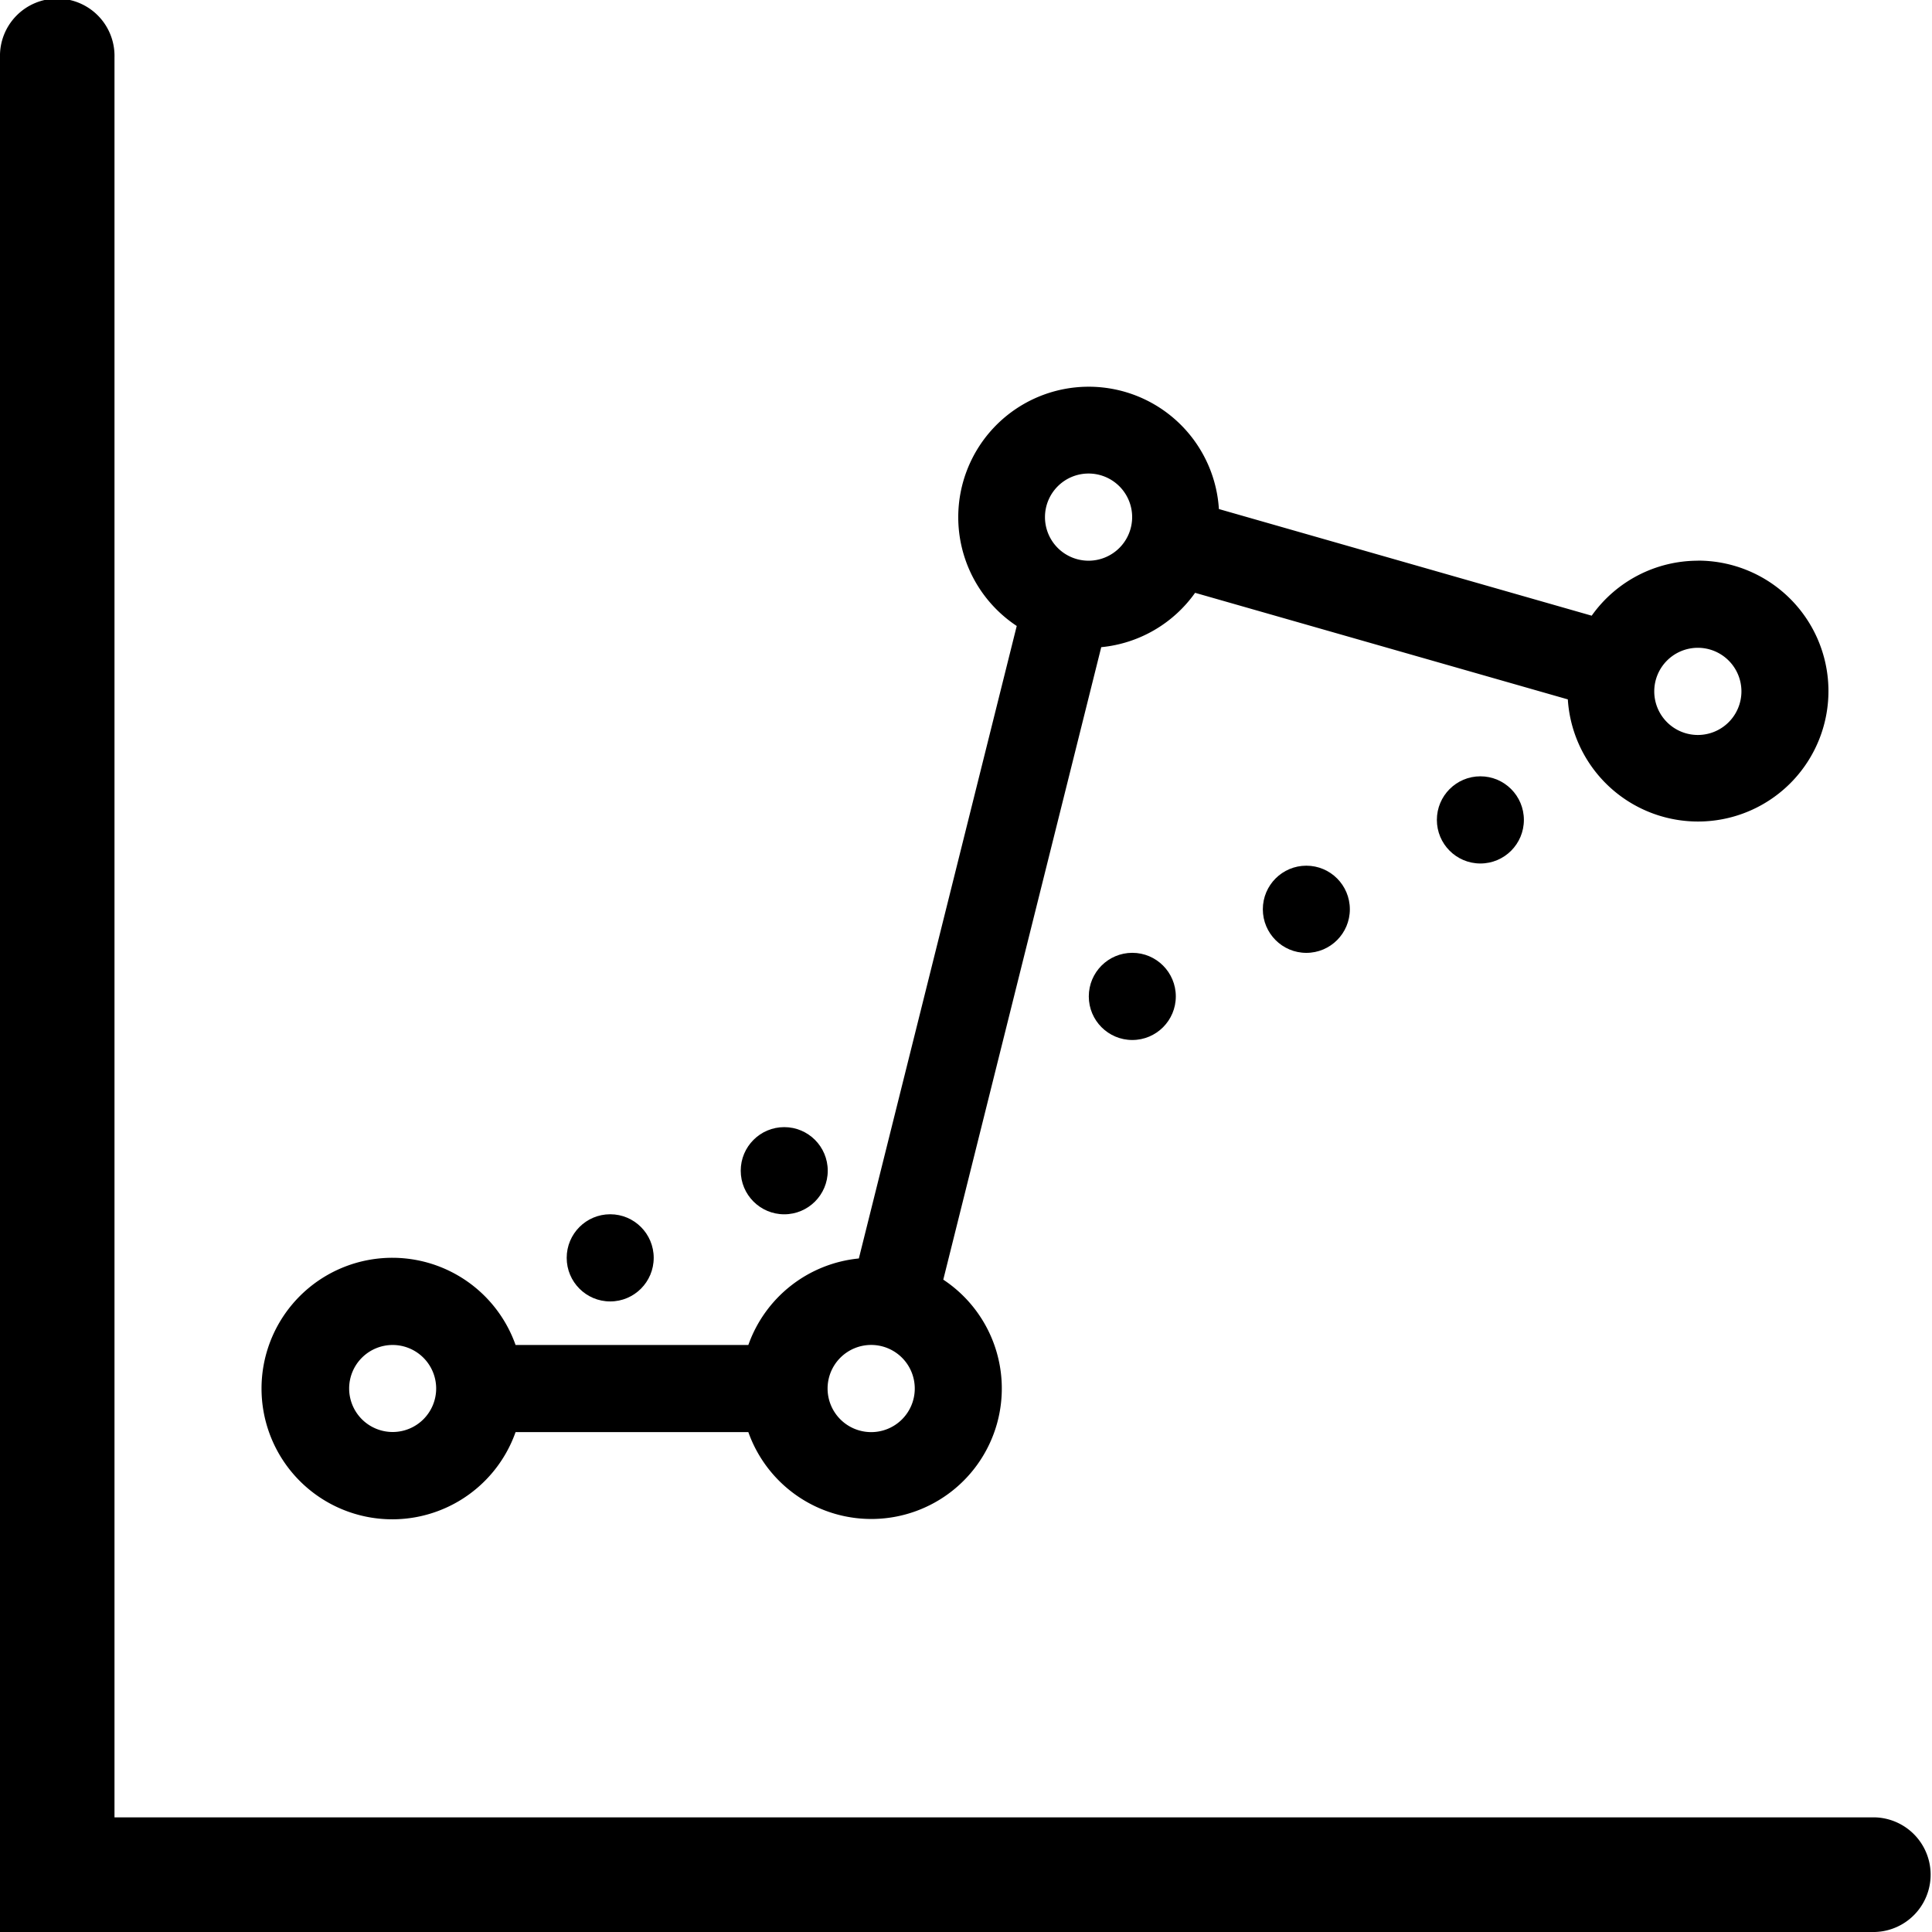
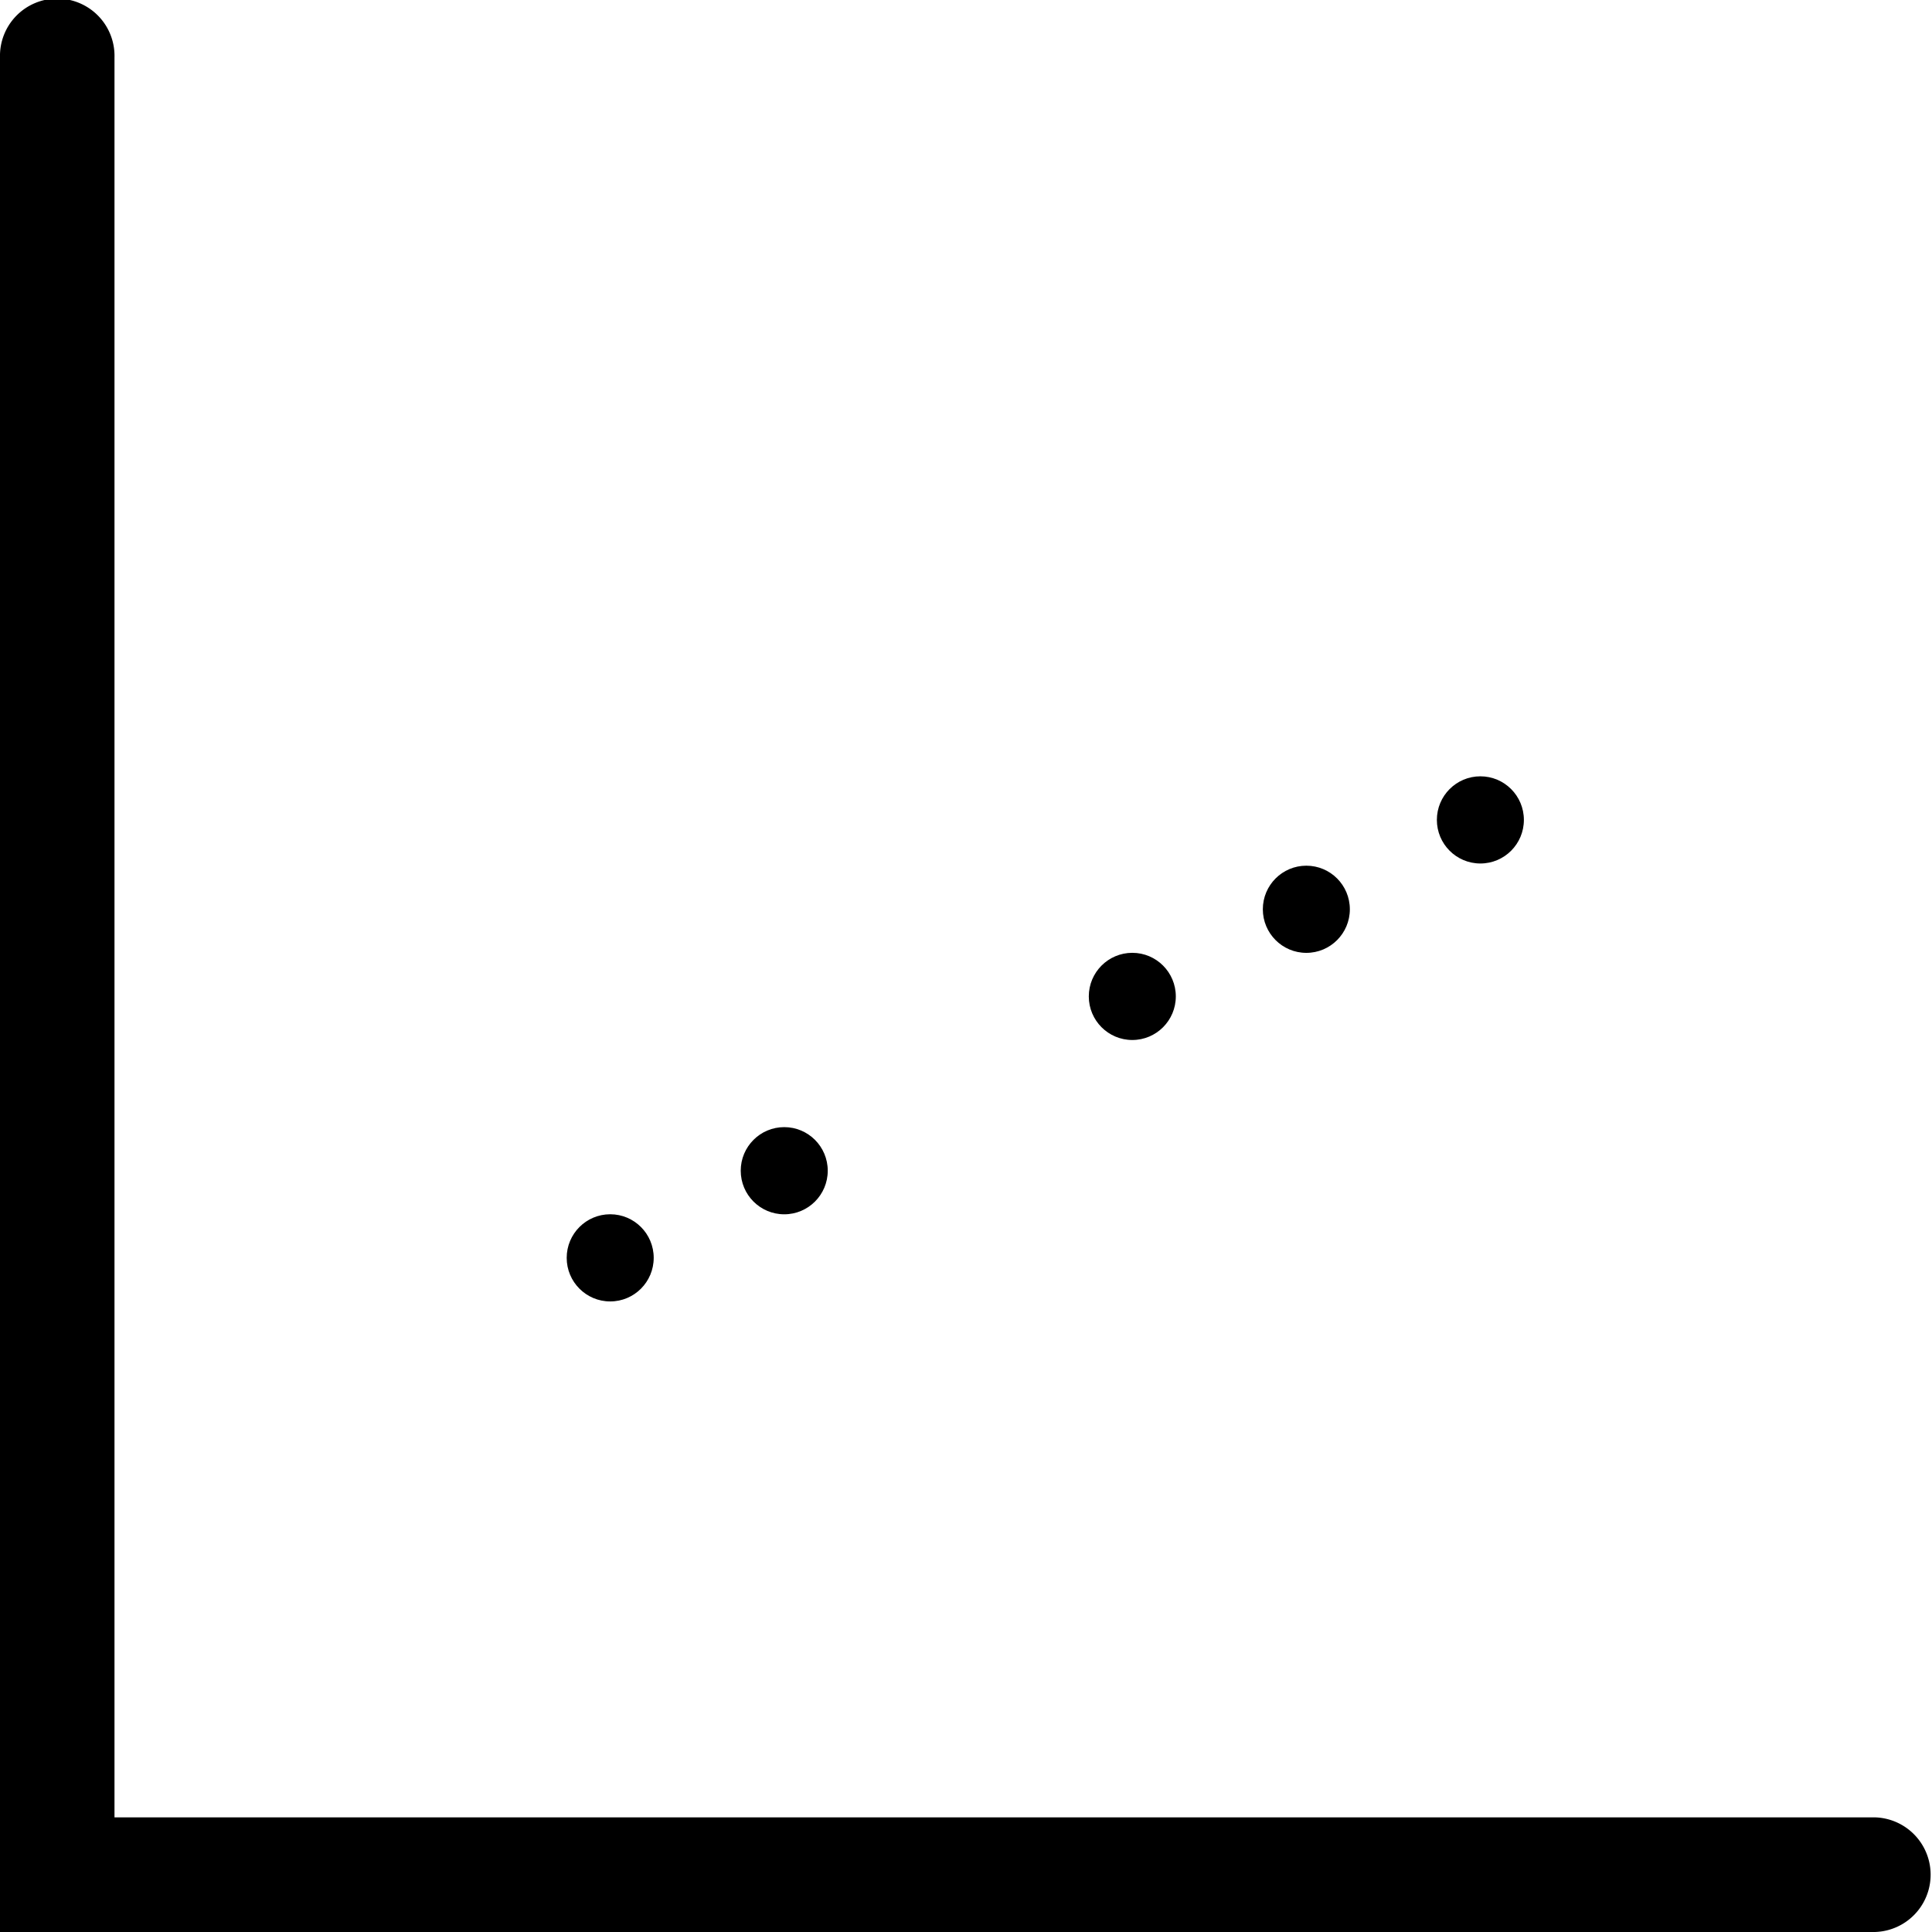
<svg xmlns="http://www.w3.org/2000/svg" id="Capa_1" data-name="Capa 1" viewBox="0 0 500 500">
  <path d="M485.19,500H0V14.84a14.82,14.82,0,1,1,29.63,0V470.33H485.19a14.84,14.84,0,0,1,0,29.67Z" />
-   <path d="M439.42,145.11a33.71,33.71,0,0,0-27.49,14.23l-96.48-27.6A33.76,33.76,0,1,0,263.13,162L222.27,325.69a33.83,33.83,0,0,0-28.6,22.39H133.43a33.84,33.84,0,1,0,0,22.55h60.24a33.77,33.77,0,1,0,50.45-39.46L285,167.49a33.77,33.77,0,0,0,24.29-14.07L405.75,181a33.76,33.76,0,1,0,33.67-35.91Zm0,45.1a11.28,11.28,0,1,1,11.26-11.28A11.28,11.28,0,0,1,439.42,190.21Zm-157.64-45.1A11.28,11.28,0,1,1,293,133.83,11.29,11.29,0,0,1,281.78,145.11Zm-56.3,225.52a11.28,11.28,0,1,1,11.26-11.27A11.27,11.27,0,0,1,225.48,370.63Zm-112.6-11.27a11.26,11.26,0,1,1-11.26-11.28A11.27,11.27,0,0,1,112.88,359.36Z" />
  <ellipse cx="157.92" cy="325.53" rx="11.26" ry="11.28" />
  <ellipse cx="202.96" cy="302.98" rx="11.26" ry="11.28" />
  <ellipse cx="293.04" cy="257.87" rx="11.26" ry="11.28" />
  <ellipse cx="338.08" cy="235.32" rx="11.26" ry="11.28" />
  <ellipse cx="383.12" cy="212.19" rx="11.26" ry="11.28" />
</svg>